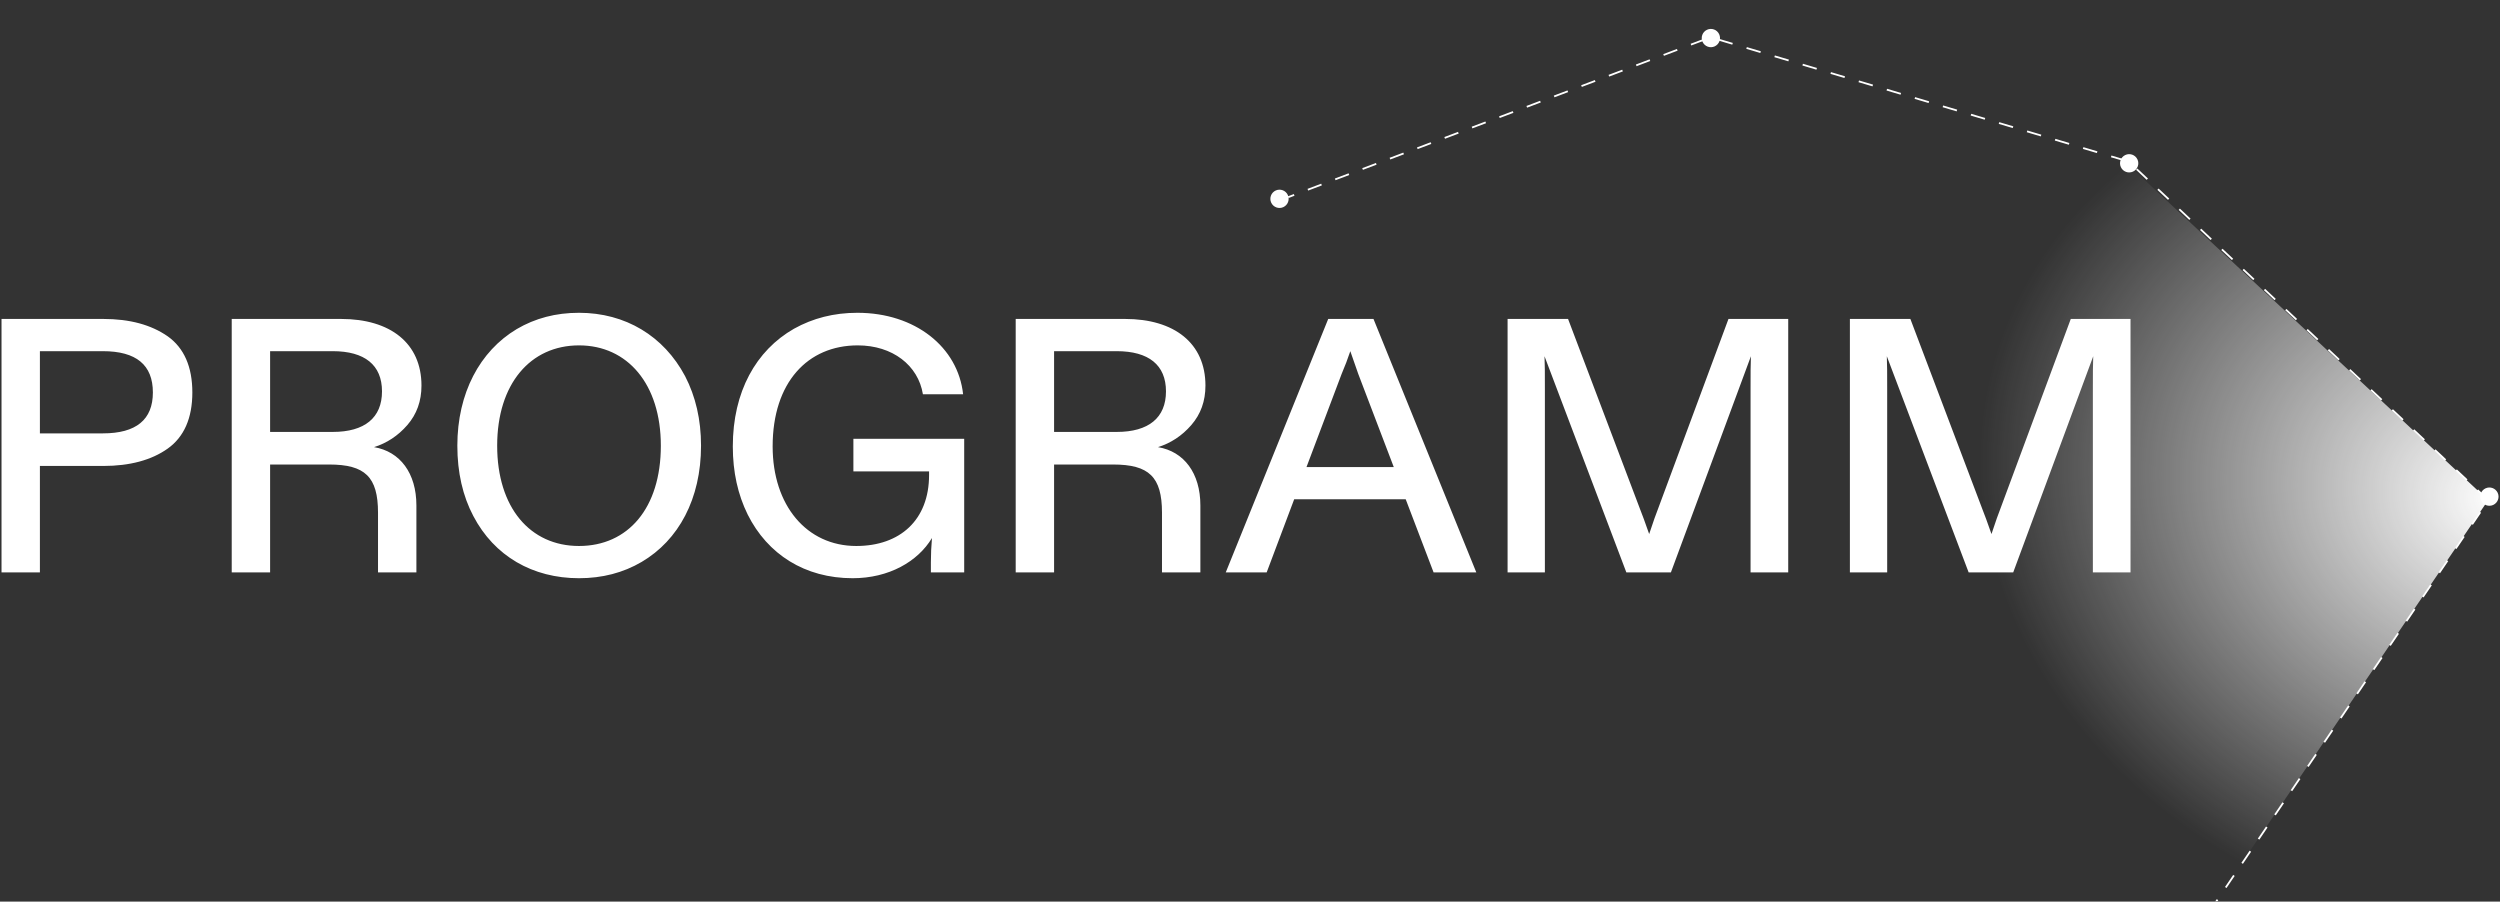
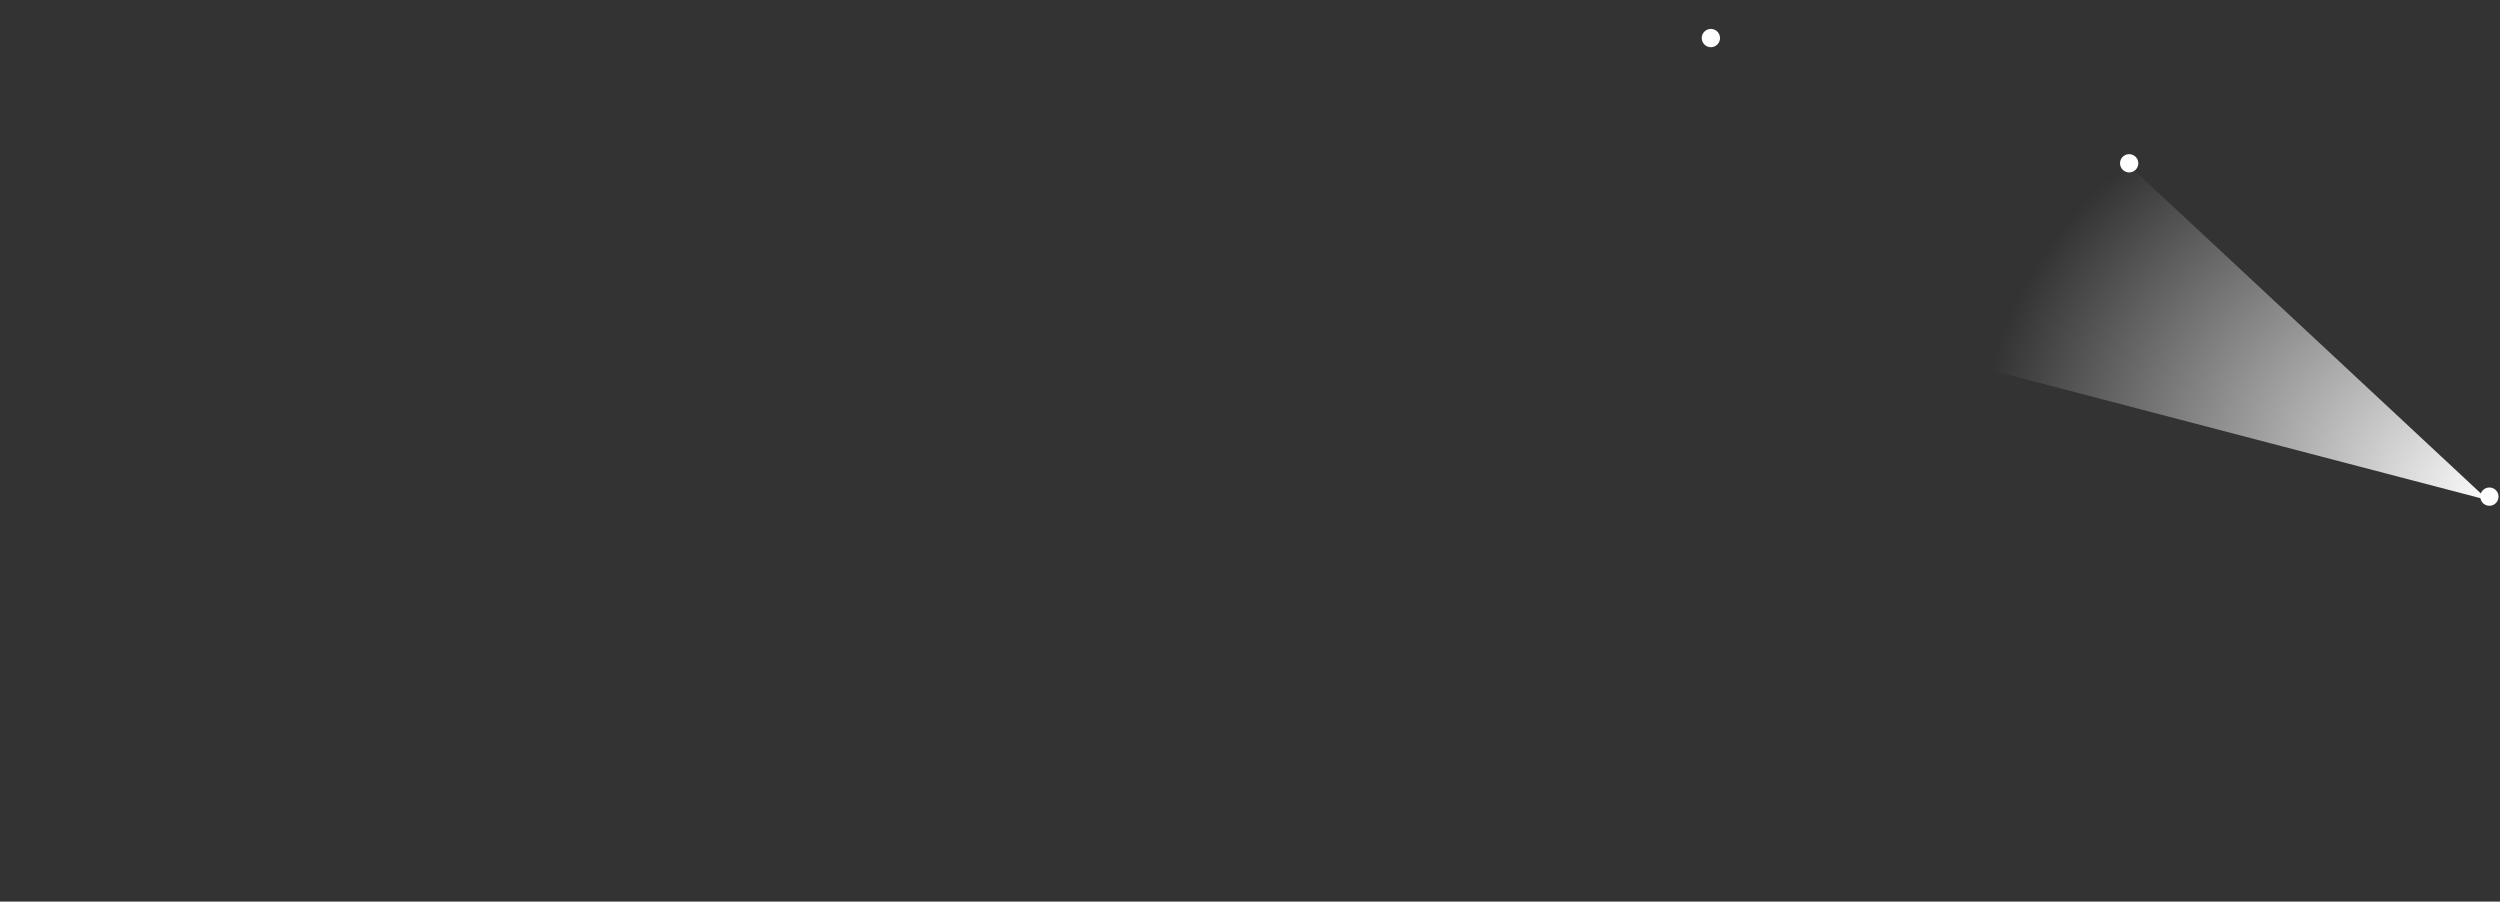
<svg xmlns="http://www.w3.org/2000/svg" width="1367" height="493" viewBox="0 0 1367 493" fill="none">
  <rect x="0" y="0" width="1367" height="493" fill="#333333" stroke="none" />
  <mask id="mask0_5286_18" style="mask-type:alpha" maskUnits="userSpaceOnUse" x="-77" y="0" width="1491" height="493">
    <rect x="-77" width="1491" height="493" fill="#D9D9D9" />
  </mask>
  <g mask="url(#mask0_5286_18)">
-     <path d="M1181.1 538.272L1360.65 273.575L1163.93 88.34L935.297 20.36L704.365 107.817" stroke="white" stroke-dasharray="8 8" />
    <circle cx="1164.23" cy="89.29" r="5" transform="rotate(-24.767 1164.23 89.29)" fill="white" />
    <circle cx="1361.2" cy="271.56" r="5" transform="rotate(-24.767 1361.2 271.56)" fill="white" />
    <circle cx="935.506" cy="20.814" r="5" transform="rotate(-24.767 935.506 20.814)" fill="white" />
-     <circle cx="699.635" cy="108.715" r="5" transform="rotate(-24.767 699.635 108.715)" fill="white" />
-     <path d="M1360.5 273.5L1163.33 89.709C1163.33 89.709 1036.39 80.861 1032.17 187.644C1027.95 294.427 1178.5 541.5 1178.5 541.5L1360.5 273.5Z" fill="url(#paint0_radial_5286_18)" />
+     <path d="M1360.5 273.5L1163.33 89.709C1163.33 89.709 1036.39 80.861 1032.17 187.644L1360.5 273.5Z" fill="url(#paint0_radial_5286_18)" />
  </g>
  <mask id="mask1_5286_18" style="mask-type:alpha" maskUnits="userSpaceOnUse" x="-3" y="144" width="1317" height="224">
-     <path d="M1293 210L1245 164L1142 148L863.5 144L-2.5 153.5V315.5L13.5 356L1095 368L1313.5 321L1293 210Z" fill="#D9D9D9" />
-   </mask>
+     </mask>
  <g mask="url(#mask1_5286_18)">
    <path d="M21.818 313H0.83V174.4H56.468C70.922 174.4 82.604 177.568 91.712 183.904C100.622 190.24 105.176 200.536 105.176 214.594C105.176 228.652 100.622 238.948 91.712 245.284C82.802 251.62 70.922 254.788 56.468 254.788H21.818V313ZM56.27 192.022H21.818V236.968H56.27C74.486 236.968 83.594 229.444 83.594 214.594C83.594 199.546 74.486 192.022 56.27 192.022ZM126.707 174.4H186.503C213.431 174.4 230.459 187.666 230.459 210.832C230.459 219.346 227.885 226.474 222.737 232.414C217.589 238.354 211.451 242.314 204.521 244.492C218.777 246.868 227.687 258.748 227.687 276.37V313H206.699V280.33C206.699 260.728 199.571 253.996 179.969 253.996H147.695V313H126.707V174.4ZM147.695 192.022V236.176H181.949C199.373 236.176 208.877 228.454 208.877 214C208.877 199.546 199.373 192.022 181.949 192.022H147.695ZM250.073 243.7C250.073 214.99 262.349 192.022 282.545 179.944C292.643 174.004 303.929 171.034 316.601 171.034C341.945 171.034 362.933 183.706 374.615 205.684C380.357 216.772 383.327 229.444 383.327 243.7C383.327 272.806 371.051 295.378 350.855 307.258C340.757 313.198 329.273 316.168 316.601 316.168C291.257 316.168 270.269 304.09 258.785 282.112C253.043 271.222 250.073 258.352 250.073 243.7ZM271.853 243.7C271.853 277.558 289.871 298.546 316.601 298.546C343.331 298.546 361.349 277.954 361.349 243.7C361.349 210.04 343.133 188.854 316.601 188.854C290.069 188.854 271.853 209.842 271.853 243.7ZM400.7 244.096C400.7 214.198 413.372 191.626 434.162 179.746C444.458 174.004 455.942 171.034 468.812 171.034C500.492 171.034 523.856 189.844 526.628 215.584H504.65C502.076 199.744 488.018 188.854 469.01 188.854C441.686 188.854 422.48 209.05 422.48 244.096C422.48 276.37 441.092 298.546 468.218 298.546C492.176 298.546 508.016 284.29 508.016 259.738V257.758H466.634V239.938H527.222V313H509.006V307.456C509.006 303.1 509.204 298.744 509.6 294.19C501.878 307.06 486.038 316.168 466.238 316.168C440.102 316.168 419.708 303.1 408.818 281.32C403.472 270.43 400.7 258.154 400.7 244.096ZM555.385 174.4H615.181C642.109 174.4 659.137 187.666 659.137 210.832C659.137 219.346 656.563 226.474 651.415 232.414C646.267 238.354 640.129 242.314 633.199 244.492C647.455 246.868 656.365 258.748 656.365 276.37V313H635.377V280.33C635.377 260.728 628.249 253.996 608.647 253.996H576.373V313H555.385V174.4ZM576.373 192.022V236.176H610.627C628.051 236.176 637.555 228.454 637.555 214C637.555 199.546 628.051 192.022 610.627 192.022H576.373ZM670.237 313L726.271 174.4H751.021L807.253 313H783.889L768.643 273.004H707.659L692.611 313H670.237ZM714.391 255.382H762.109L742.705 204.496L738.349 192.022C736.963 196.18 735.379 200.338 733.597 204.496L714.391 255.382ZM824.348 174.4H857.414L896.618 277.954C898.004 281.32 899.588 285.874 901.766 292.012C903.944 285.28 905.726 280.528 906.716 277.954L945.128 174.4H977.798V313H957.206V213.01C957.206 204.892 957.206 198.754 957.404 194.794L913.646 313H889.292L844.544 194.794C844.742 198.754 844.742 204.892 844.742 213.01V313H824.348V174.4ZM1011.52 174.4H1044.59L1083.79 277.954C1085.18 281.32 1086.76 285.874 1088.94 292.012C1091.12 285.28 1092.9 280.528 1093.89 277.954L1132.3 174.4H1164.97V313H1144.38V213.01C1144.38 204.892 1144.38 198.754 1144.58 194.794L1100.82 313H1076.46L1031.72 194.794C1031.91 198.754 1031.91 204.892 1031.91 213.01V313H1011.52V174.4Z" fill="white" />
  </g>
  <defs>
    <radialGradient id="paint0_radial_5286_18" cx="0" cy="0" r="1" gradientUnits="userSpaceOnUse" gradientTransform="translate(1364.99 273.711) rotate(-164.667) scale(289.535 241.279)">
      <stop stop-color="white" />
      <stop offset="0.985" stop-color="white" stop-opacity="0" />
    </radialGradient>
  </defs>
</svg>